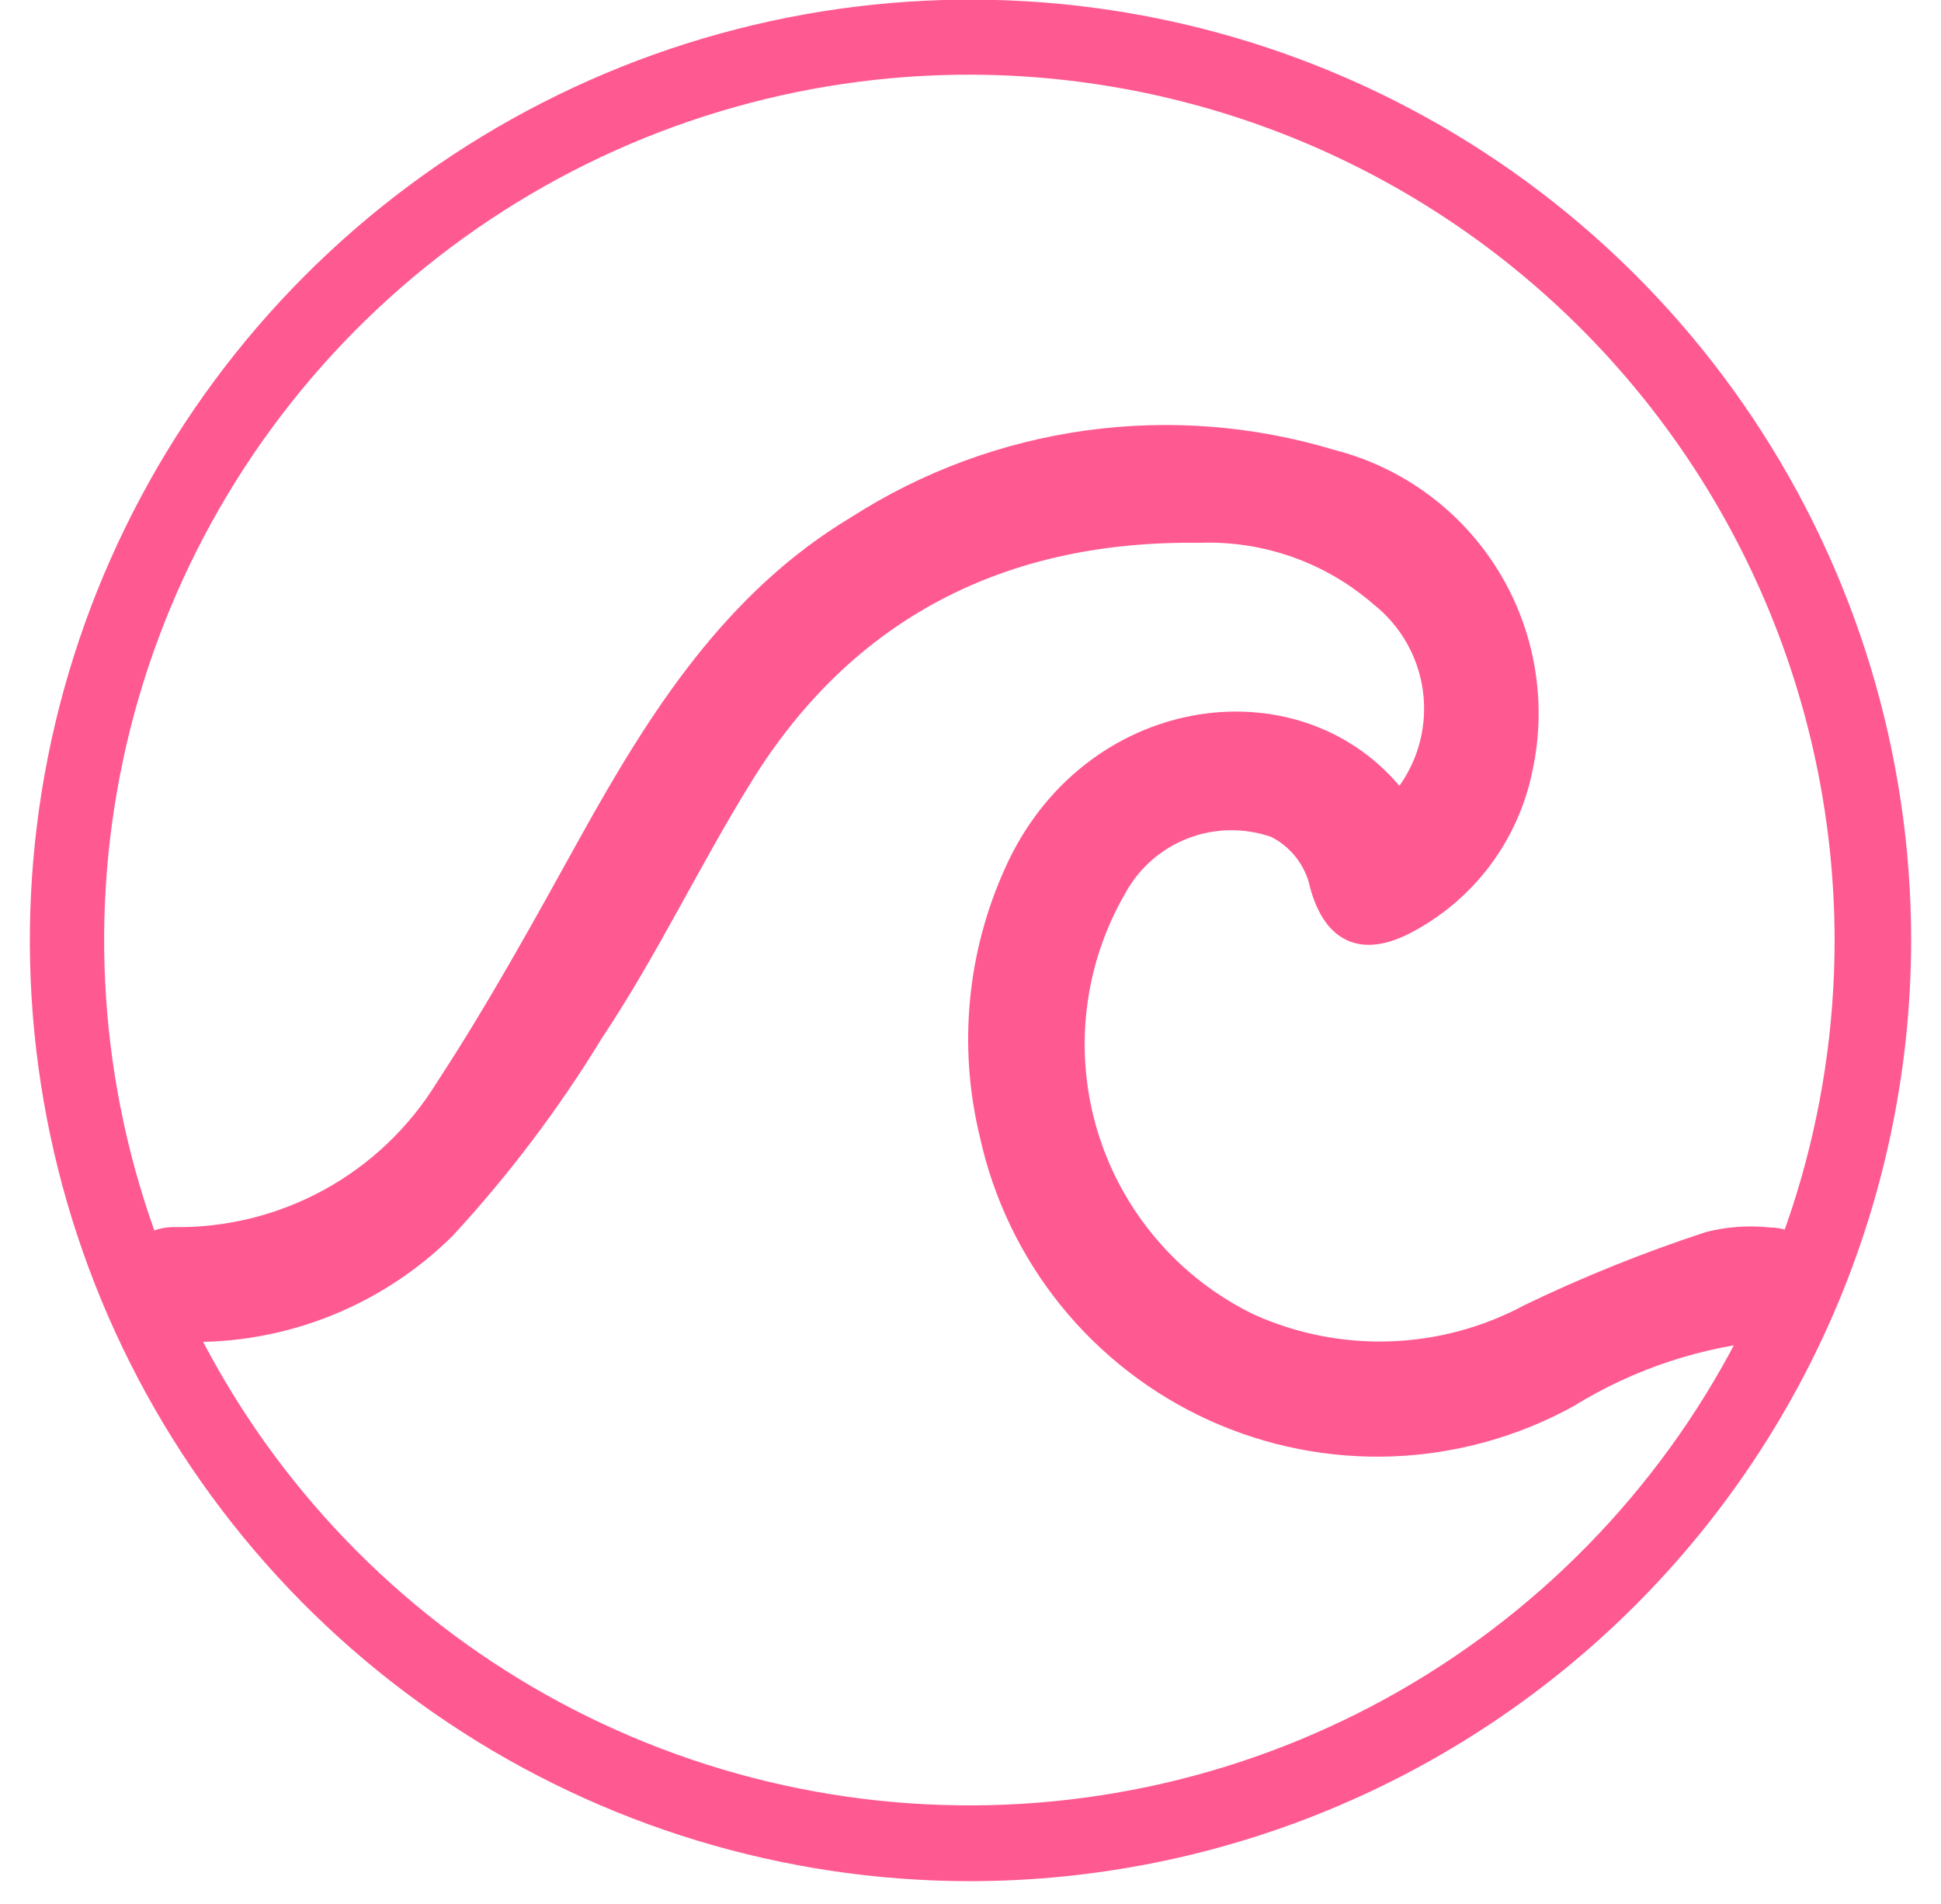
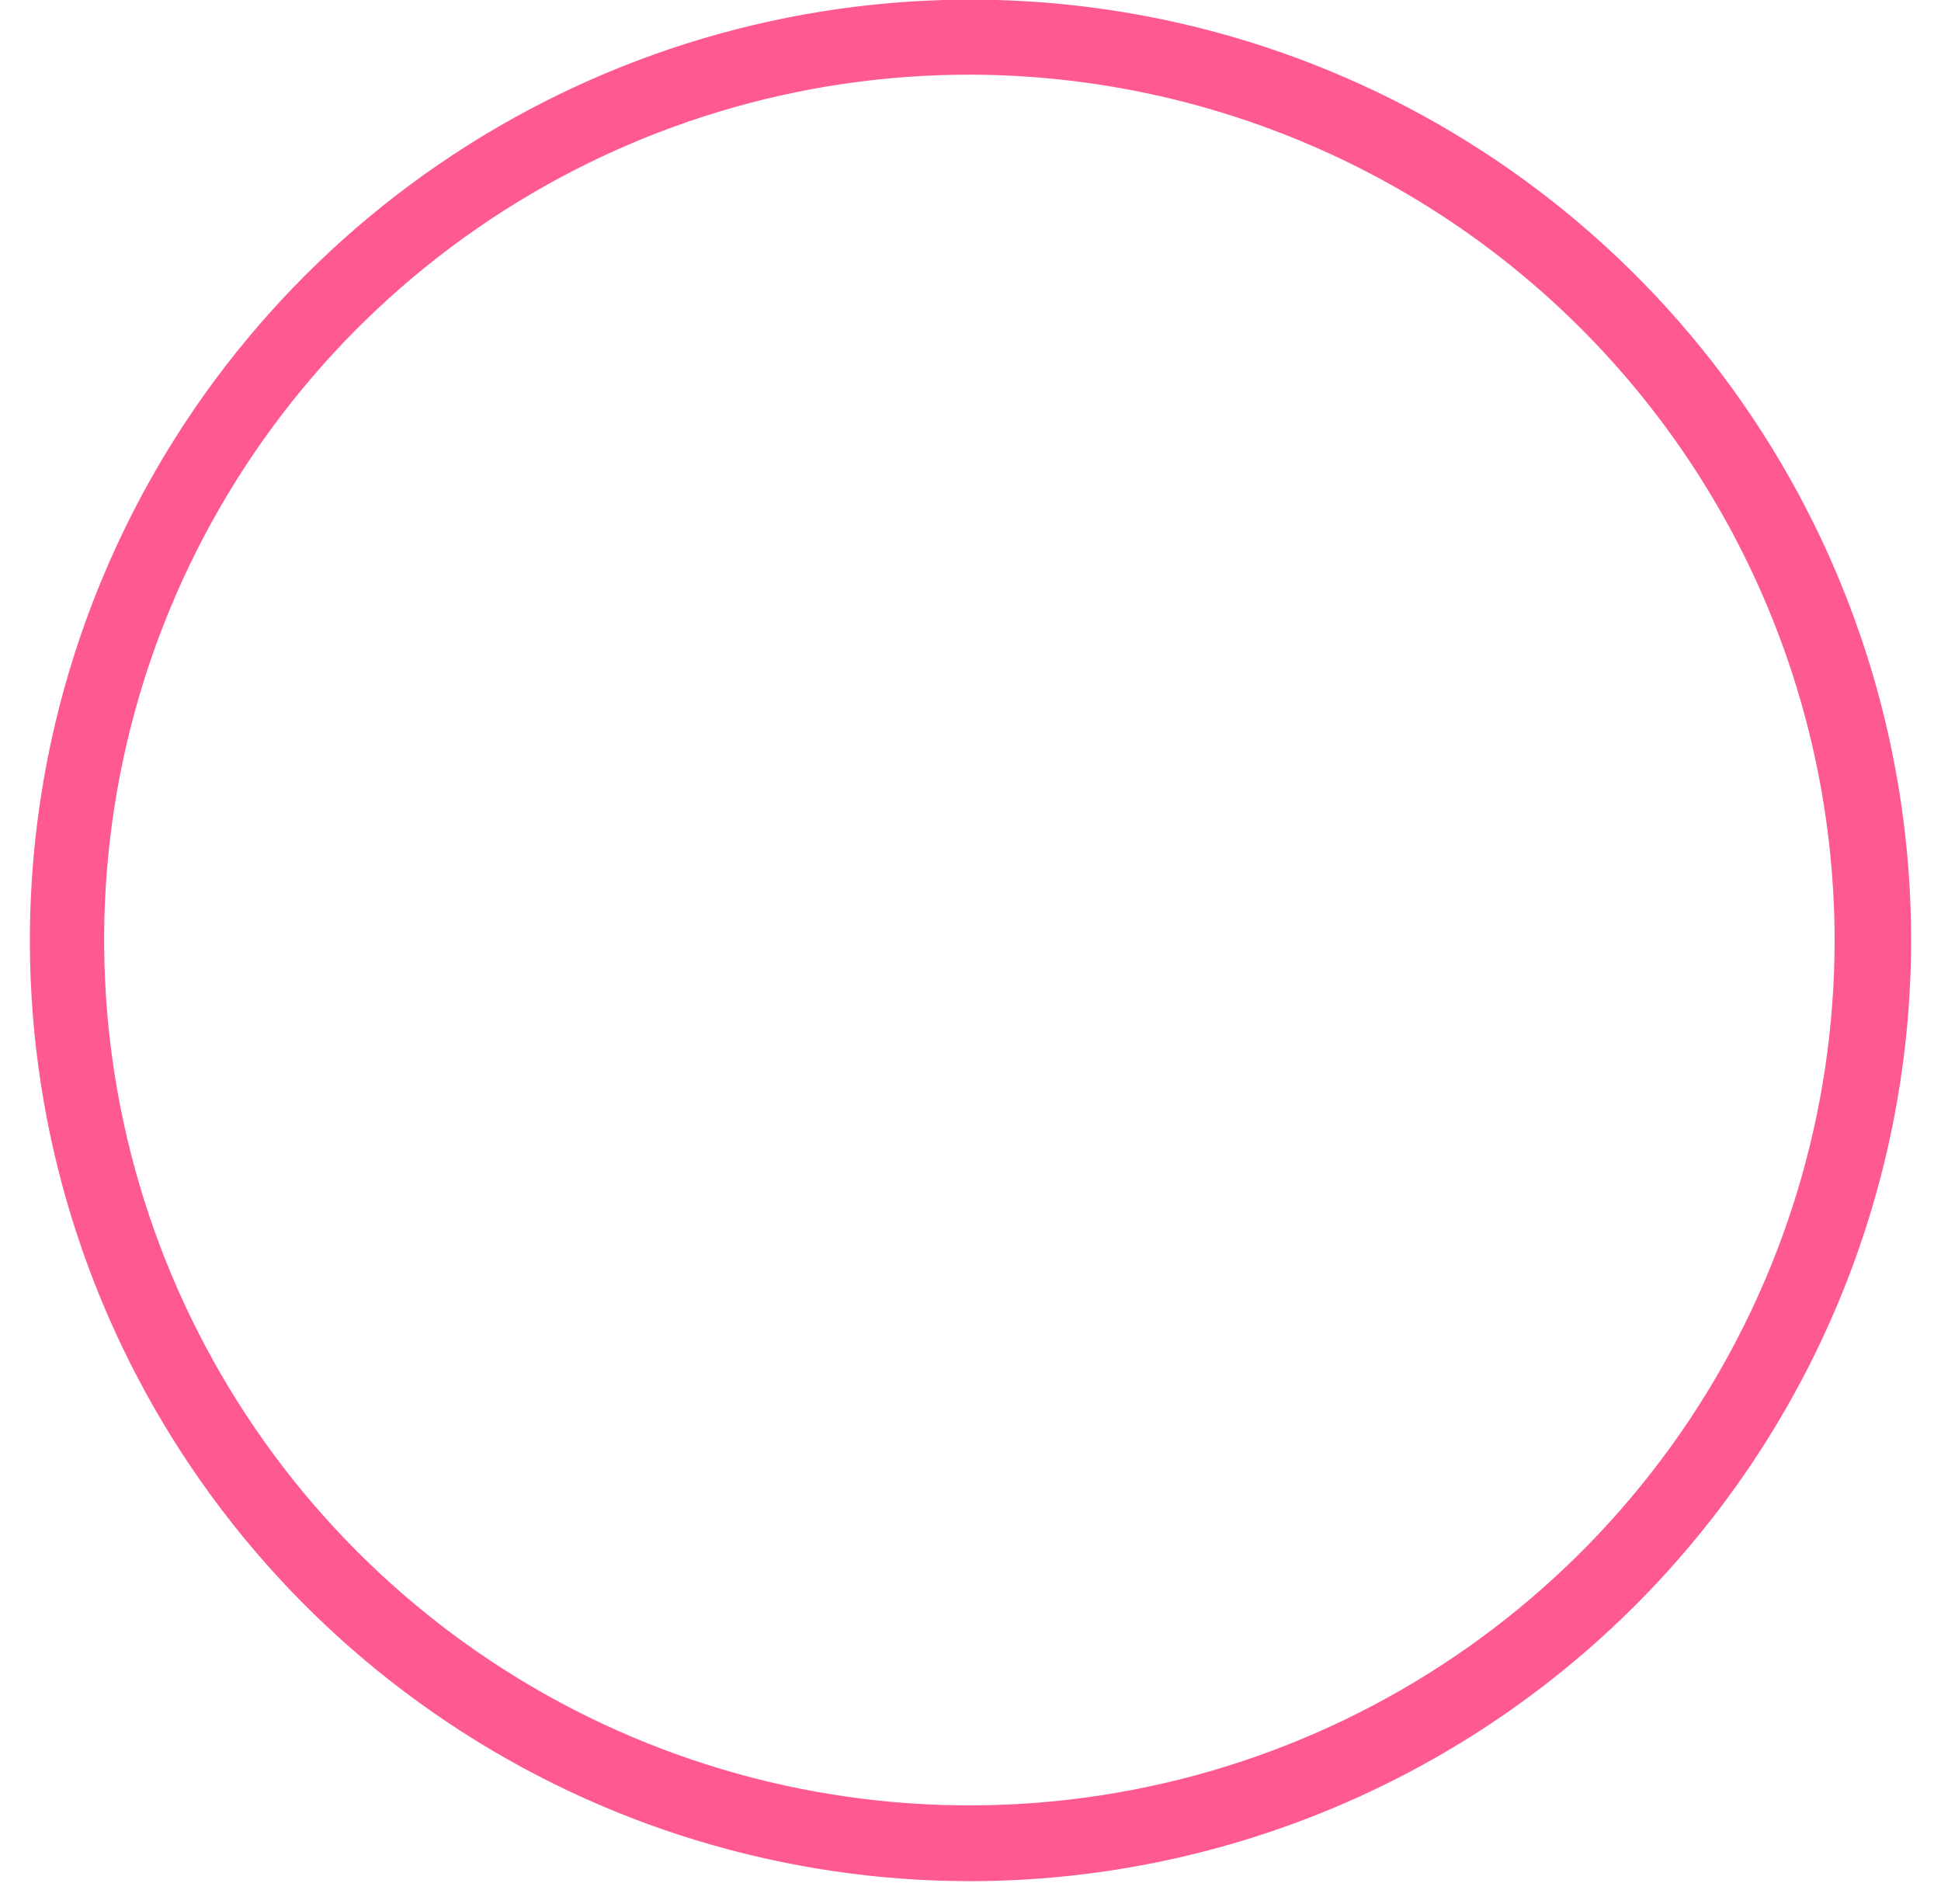
<svg xmlns="http://www.w3.org/2000/svg" width="52" height="51" viewBox="0 0 52 51" fill="none">
  <path d="M26 50.39C21.015 50.39 16.143 48.912 11.999 46.142C7.854 43.373 4.624 39.437 2.717 34.831C0.81 30.226 0.312 25.159 1.285 20.27C2.258 15.382 4.659 10.891 8.184 7.367C11.71 3.843 16.201 1.444 21.09 0.473C25.979 -0.498 31.046 0.002 35.651 1.911C40.255 3.82 44.19 7.051 46.958 11.197C49.726 15.342 51.202 20.215 51.2 25.2C51.189 31.879 48.531 38.282 43.807 43.004C39.083 47.726 32.679 50.382 26 50.39ZM26 2C21.415 1.994 16.931 3.348 13.116 5.891C9.3 8.433 6.325 12.05 4.565 16.284C2.805 20.518 2.341 25.178 3.23 29.676C4.12 34.174 6.323 38.307 9.562 41.553C12.8 44.799 16.928 47.011 21.424 47.91C25.921 48.809 30.582 48.355 34.82 46.604C39.057 44.854 42.681 41.886 45.232 38.076C47.782 34.266 49.146 29.785 49.15 25.2C49.147 19.056 46.709 13.165 42.37 8.816C38.03 4.467 32.144 2.016 26 2Z" fill="#FF5991" />
-   <path d="M37.49 21.05C38.021 20.306 38.245 19.387 38.117 18.482C37.988 17.577 37.517 16.757 36.8 16.19C35.51 15.066 33.84 14.476 32.13 14.54C26.96 14.47 22.85 16.54 20.13 20.94C18.74 23.18 17.61 25.58 16.13 27.8C14.975 29.694 13.635 31.47 12.13 33.1C11.152 34.071 9.98 34.824 8.691 35.312C7.403 35.8 6.026 36.01 4.65 35.93C4.244 35.93 3.855 35.769 3.568 35.482C3.281 35.195 3.12 34.806 3.12 34.4C3.12 33.994 3.281 33.605 3.568 33.318C3.855 33.031 4.244 32.87 4.65 32.87C6.06 32.892 7.451 32.546 8.687 31.868C9.923 31.189 10.961 30.201 11.7 29C13.09 26.88 14.32 24.64 15.55 22.42C17.41 19.07 19.44 15.87 22.81 13.85C24.708 12.634 26.846 11.844 29.078 11.533C31.31 11.223 33.583 11.399 35.74 12.05C37.571 12.517 39.148 13.677 40.139 15.286C41.13 16.894 41.456 18.825 41.05 20.67C40.861 21.591 40.468 22.457 39.901 23.207C39.333 23.956 38.605 24.569 37.77 25C36.37 25.72 35.41 25.15 35.06 23.62C34.982 23.363 34.854 23.125 34.682 22.918C34.51 22.712 34.299 22.543 34.06 22.42C33.333 22.166 32.538 22.179 31.82 22.458C31.102 22.736 30.506 23.262 30.14 23.94C29.586 24.897 29.236 25.959 29.111 27.057C28.985 28.156 29.088 29.269 29.411 30.326C29.735 31.384 30.273 32.363 30.992 33.203C31.711 34.044 32.595 34.727 33.59 35.21C34.74 35.729 35.995 35.975 37.255 35.93C38.516 35.885 39.75 35.55 40.86 34.95C42.432 34.194 44.052 33.543 45.71 33C46.268 32.859 46.847 32.819 47.42 32.88C47.806 32.883 48.176 33.037 48.45 33.31C48.723 33.584 48.877 33.954 48.88 34.34C48.896 34.532 48.874 34.724 48.815 34.907C48.755 35.09 48.66 35.259 48.534 35.405C48.408 35.55 48.255 35.669 48.082 35.754C47.91 35.839 47.722 35.889 47.53 35.9C45.622 36.055 43.778 36.662 42.15 37.67C40.664 38.487 39.009 38.946 37.315 39.011C35.621 39.076 33.935 38.745 32.391 38.044C30.848 37.343 29.489 36.291 28.422 34.973C27.357 33.655 26.613 32.106 26.25 30.45C25.667 28.049 25.903 25.522 26.92 23.27C29 18.6 34.7 17.75 37.49 21.05Z" fill="#FF5991" />
</svg>